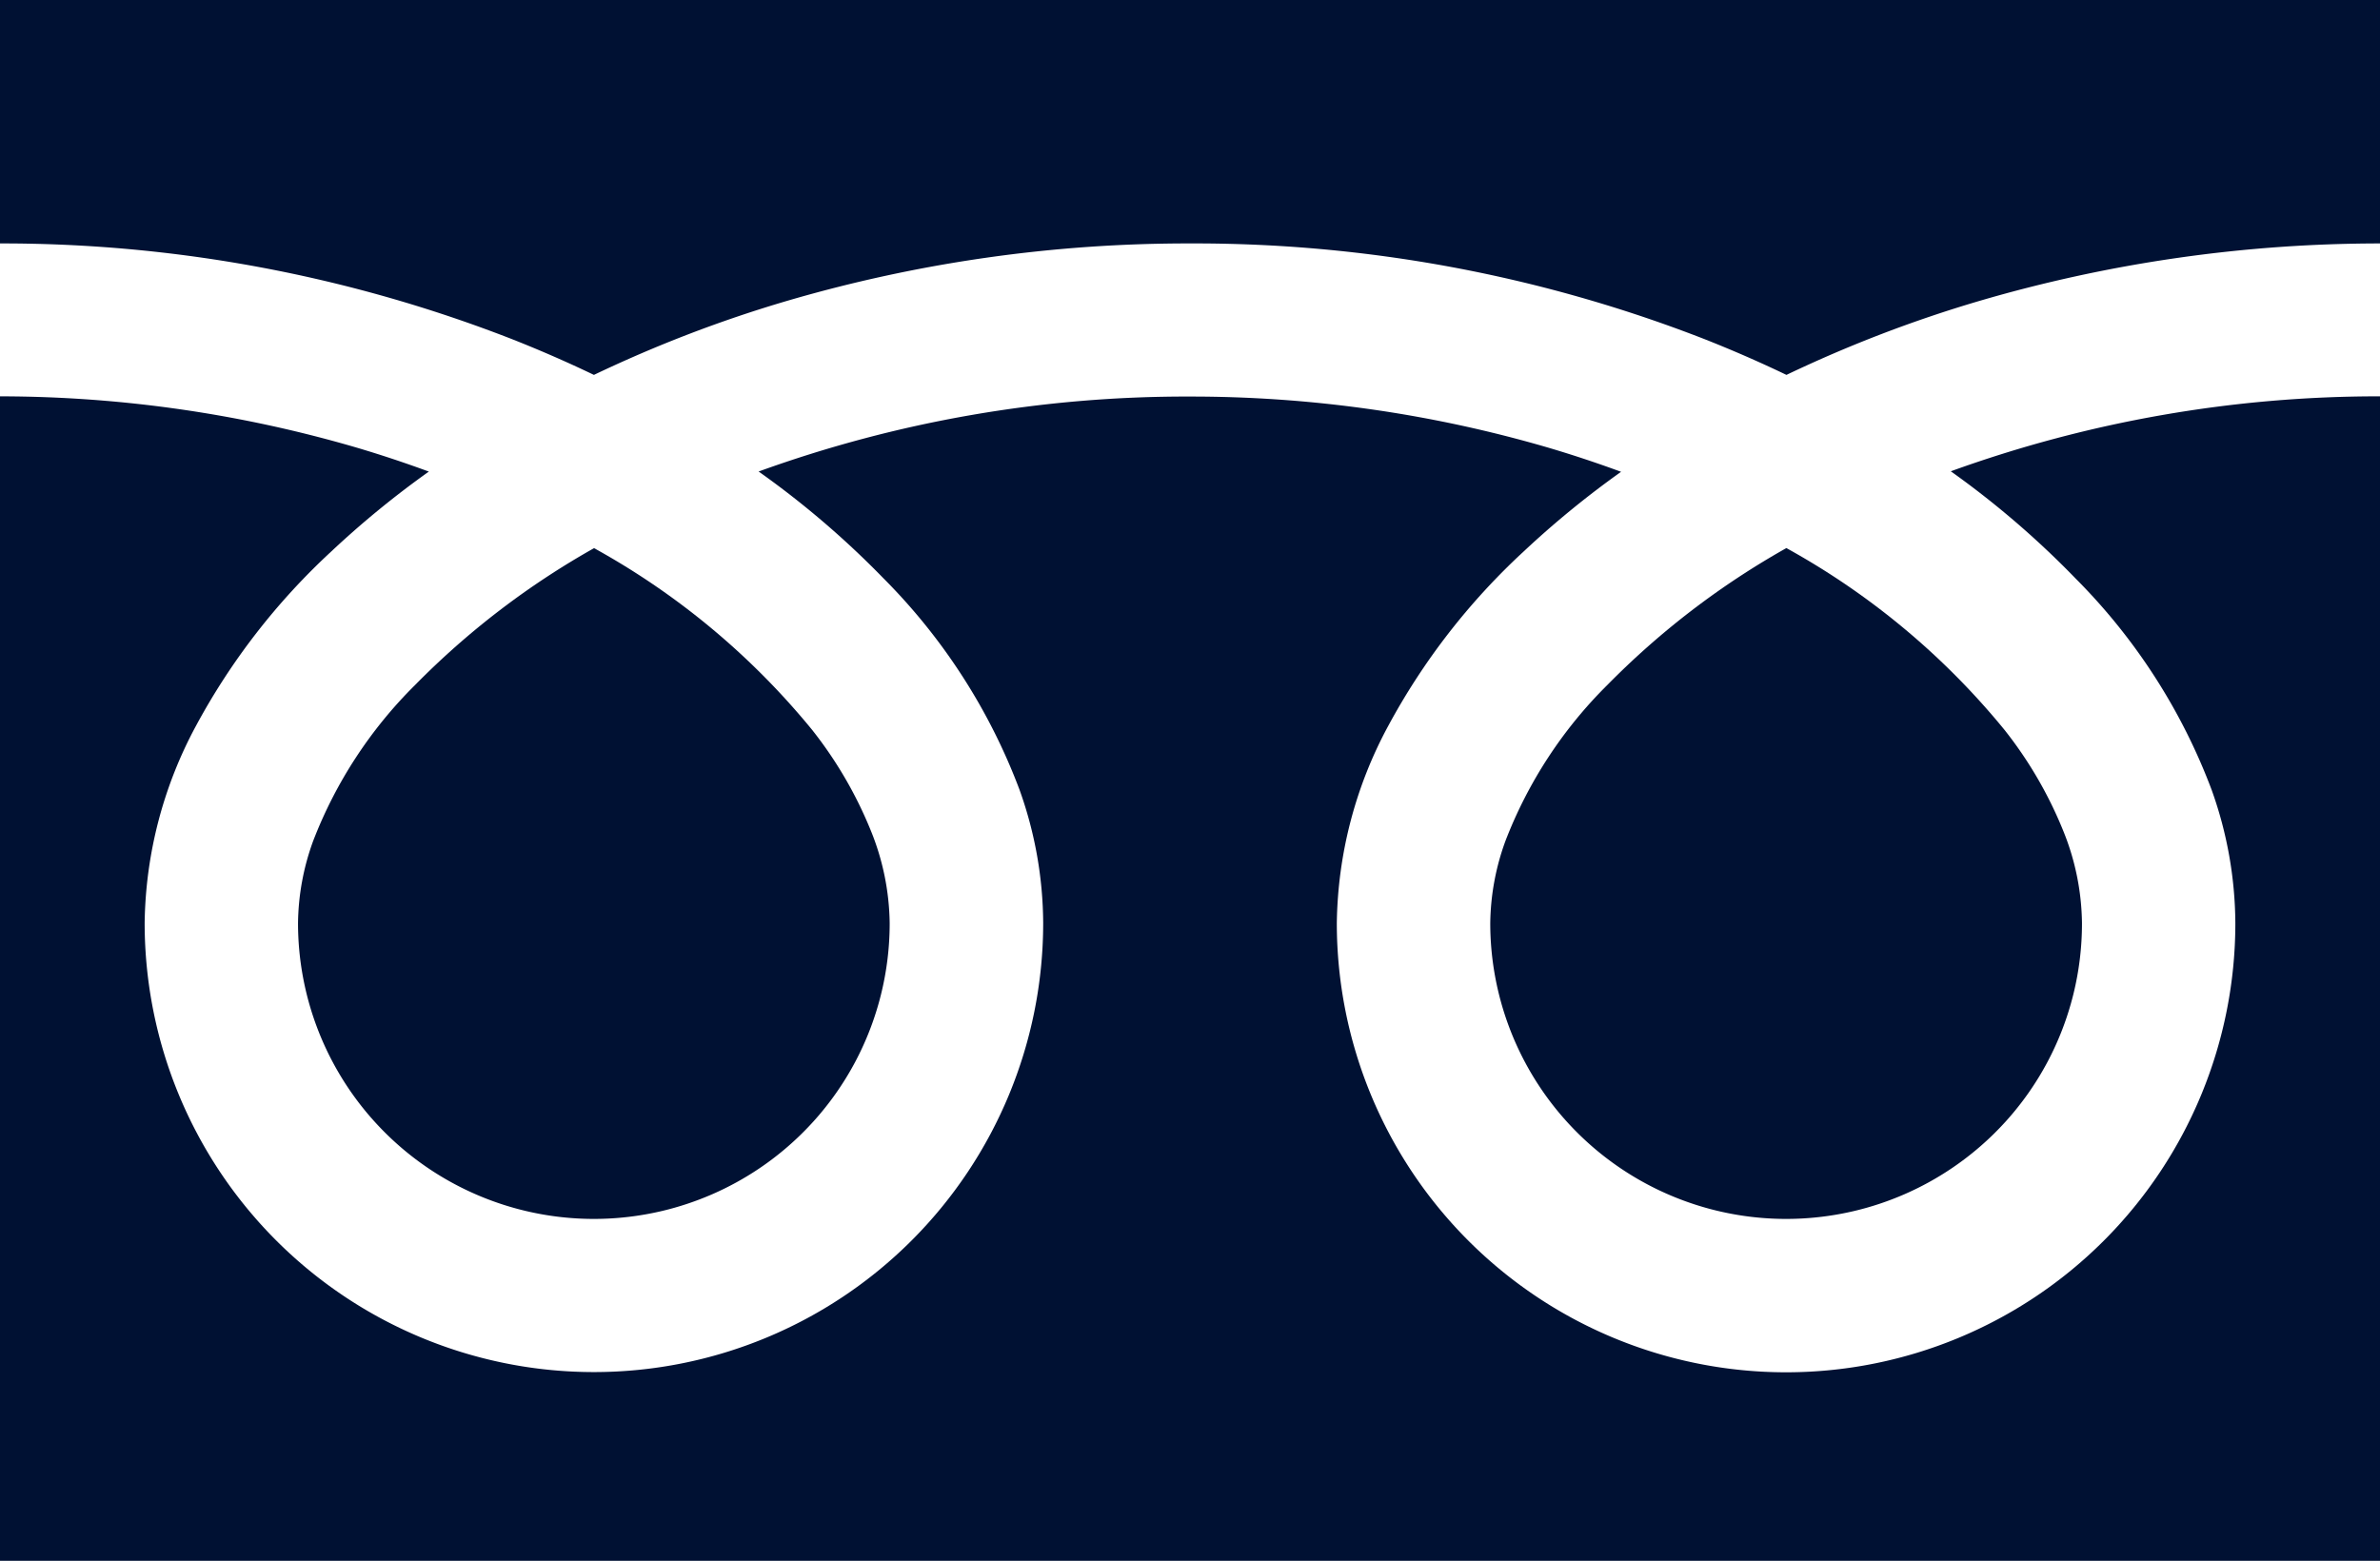
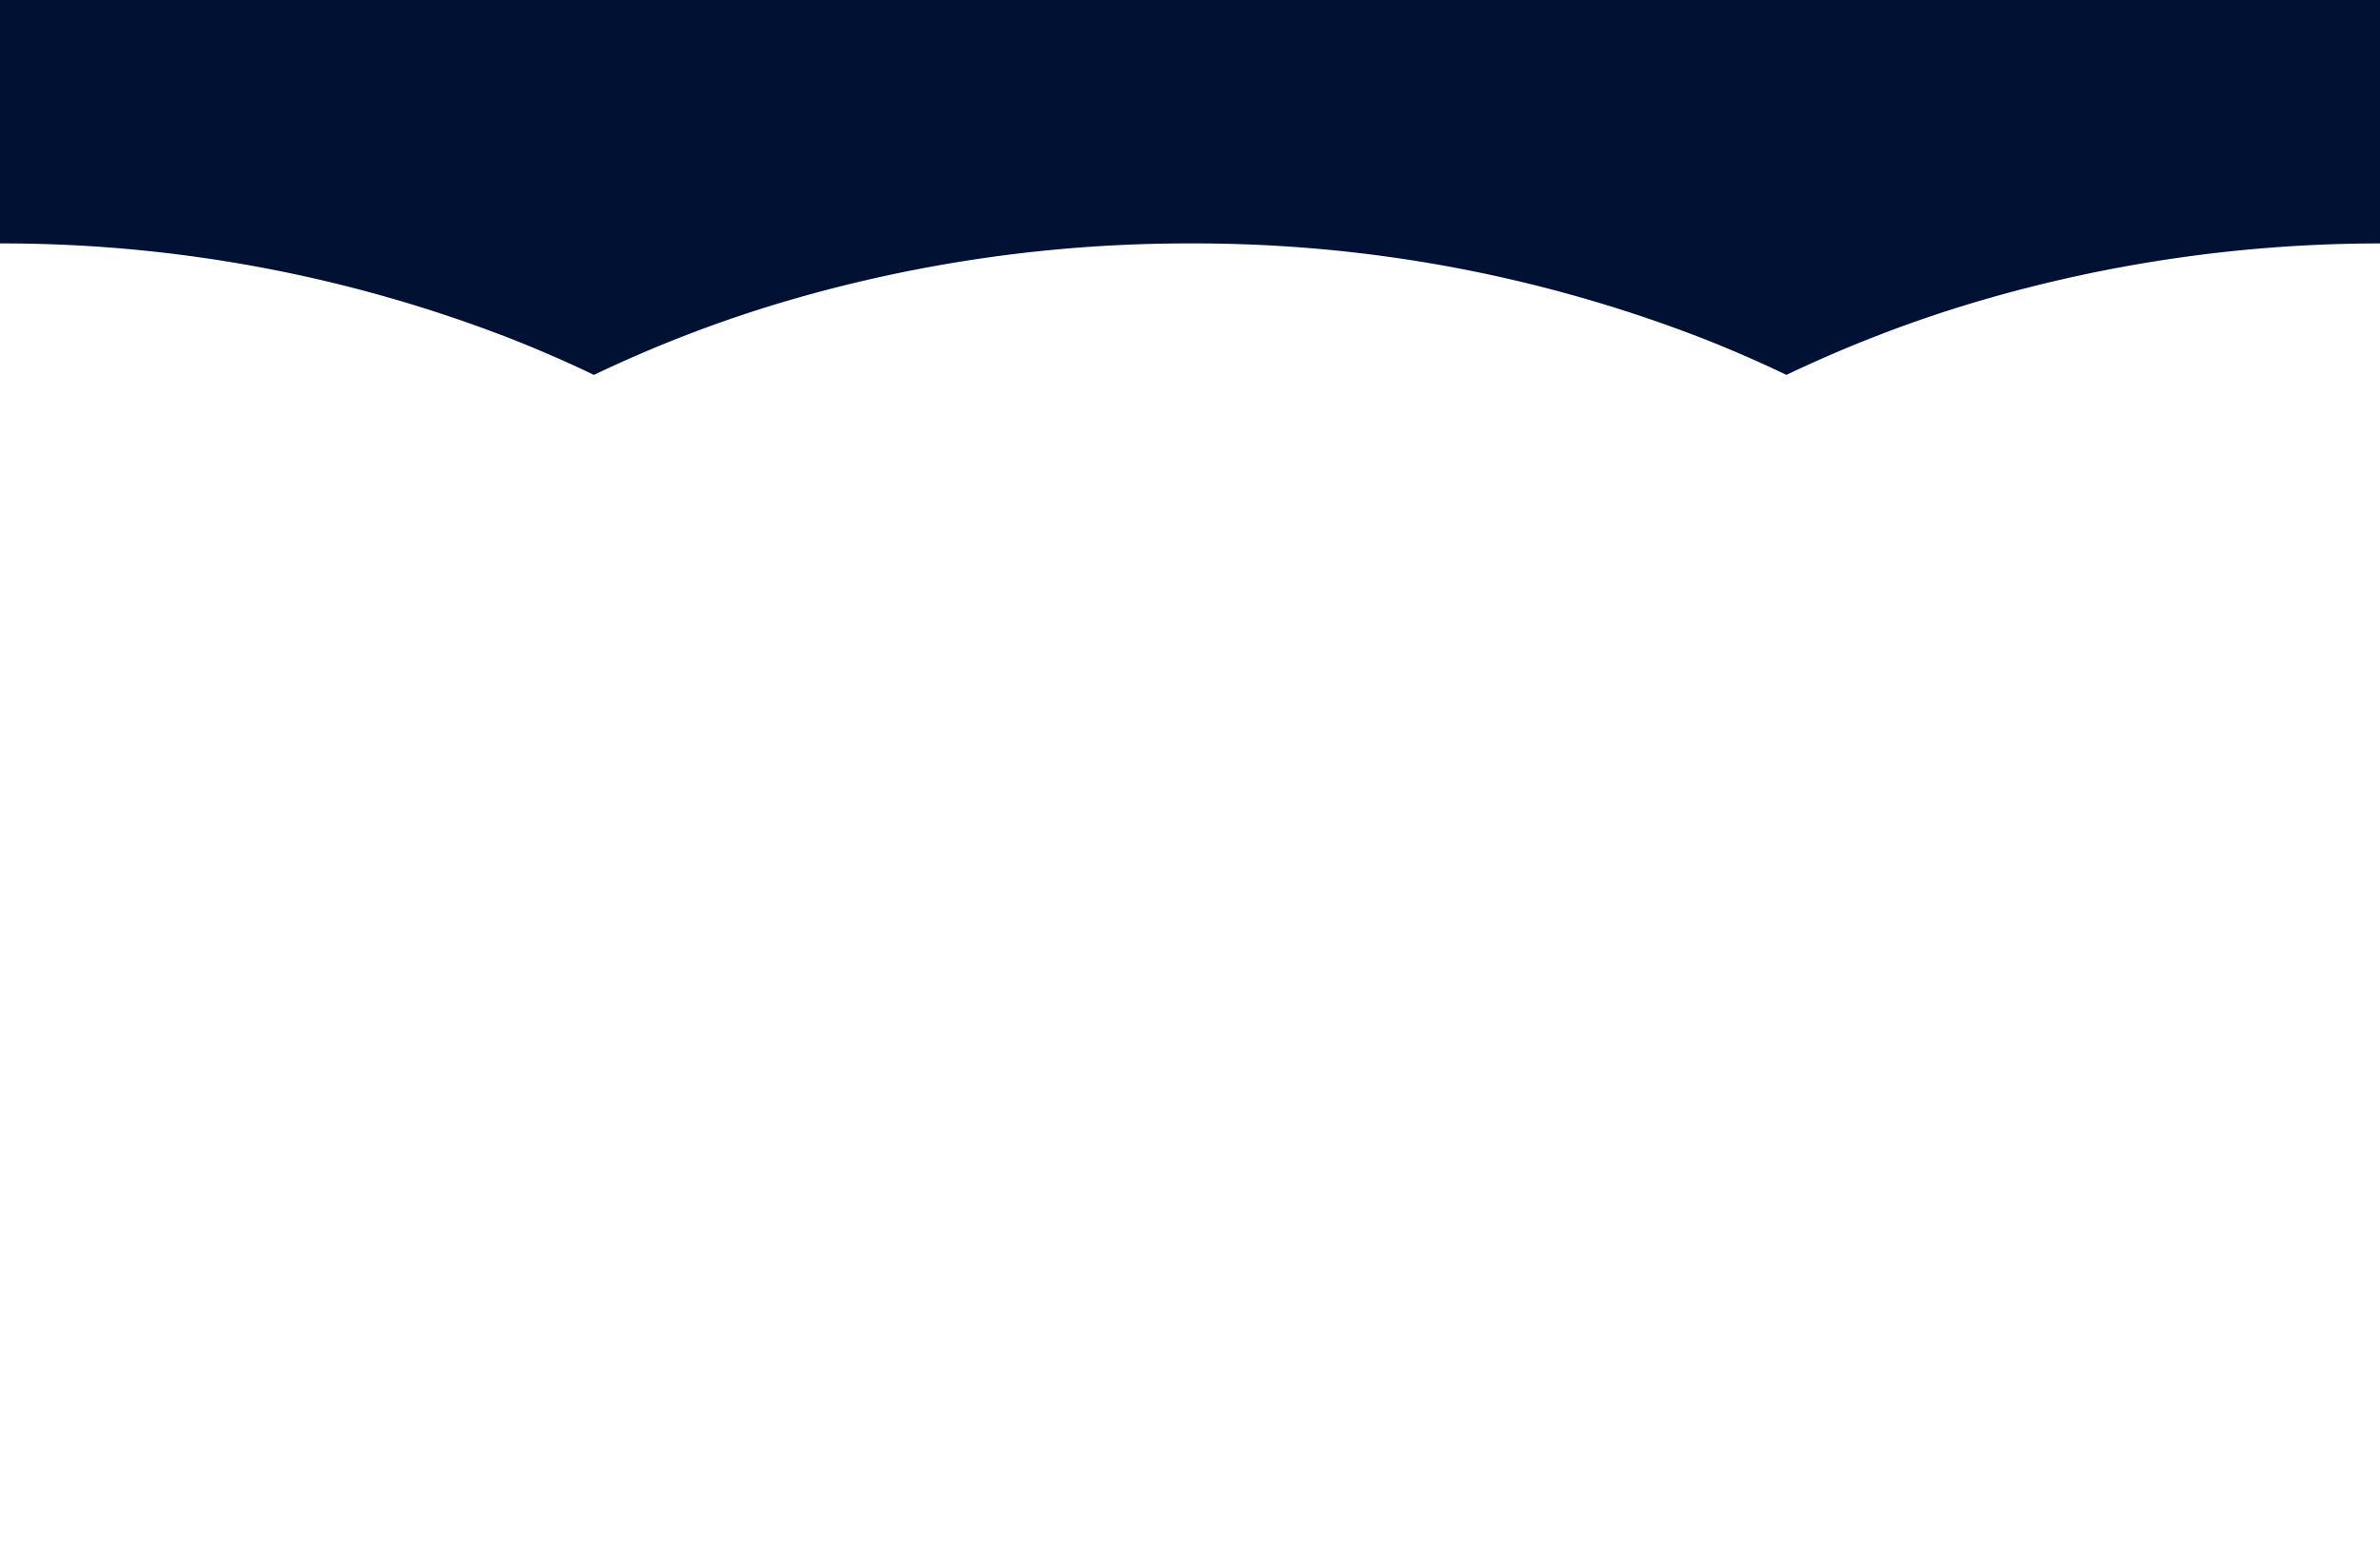
<svg xmlns="http://www.w3.org/2000/svg" width="32.511" height="21.331" viewBox="0 0 32.511 21.331">
  <g id="フリーダイヤルのアイコン" transform="translate(0 -88.032)">
    <path id="パス_30" data-name="パス 30" d="M0,88.032v3.326a19.169,19.169,0,0,1,6.993,1.307q.577.228,1.12.489A17.721,17.721,0,0,1,10.76,92.14a19.46,19.46,0,0,1,5.5-.782,19.177,19.177,0,0,1,7.023,1.307q.577.228,1.12.489a17.735,17.735,0,0,1,2.647-1.014,19.47,19.47,0,0,1,5.466-.782V88.032Z" fill="#013" />
-     <path id="パス_31" data-name="パス 31" d="M320.59,211.089a4.042,4.042,0,0,0,6.3,3.352,4.033,4.033,0,0,0,1.783-3.352,3.448,3.448,0,0,0-.26-1.271,5.6,5.6,0,0,0-.8-1.371,10.218,10.218,0,0,0-2.978-2.482,10.987,10.987,0,0,0-2.445,1.87,6.073,6.073,0,0,0-1.392,2.13A3.375,3.375,0,0,0,320.59,211.089Z" transform="translate(-300.233 -110.445)" fill="#013" />
-     <path id="パス_32" data-name="パス 32" d="M28.354,175.893a8.152,8.152,0,0,1,1.857,2.886,5.472,5.472,0,0,1,.324,1.821,6.137,6.137,0,1,1-12.274,0,5.82,5.82,0,0,1,.7-2.69,9.151,9.151,0,0,1,1.854-2.389,12.755,12.755,0,0,1,1.329-1.087c-.321-.118-.65-.228-.988-.328a17.384,17.384,0,0,0-4.9-.7,17.144,17.144,0,0,0-5.893,1.024,12.291,12.291,0,0,1,1.706,1.46,8.158,8.158,0,0,1,1.857,2.886,5.466,5.466,0,0,1,.324,1.821,6.137,6.137,0,1,1-12.274,0,5.823,5.823,0,0,1,.7-2.69,9.153,9.153,0,0,1,1.854-2.389,12.719,12.719,0,0,1,1.328-1.087c-.321-.118-.65-.228-.988-.328a17.392,17.392,0,0,0-4.873-.7v15.91H32.511v-15.91a17.149,17.149,0,0,0-5.863,1.024A12.285,12.285,0,0,1,28.354,175.893Z" transform="translate(0 -79.956)" fill="#013" />
-     <path id="パス_33" data-name="パス 33" d="M64.118,211.089a4.042,4.042,0,0,0,6.3,3.352A4.035,4.035,0,0,0,72.2,211.09a3.458,3.458,0,0,0-.26-1.271,5.619,5.619,0,0,0-.8-1.371,10.227,10.227,0,0,0-2.978-2.482,10.978,10.978,0,0,0-2.445,1.87,6.072,6.072,0,0,0-1.392,2.13A3.37,3.37,0,0,0,64.118,211.089Z" transform="translate(-60.047 -110.445)" fill="#013" />
  </g>
</svg>